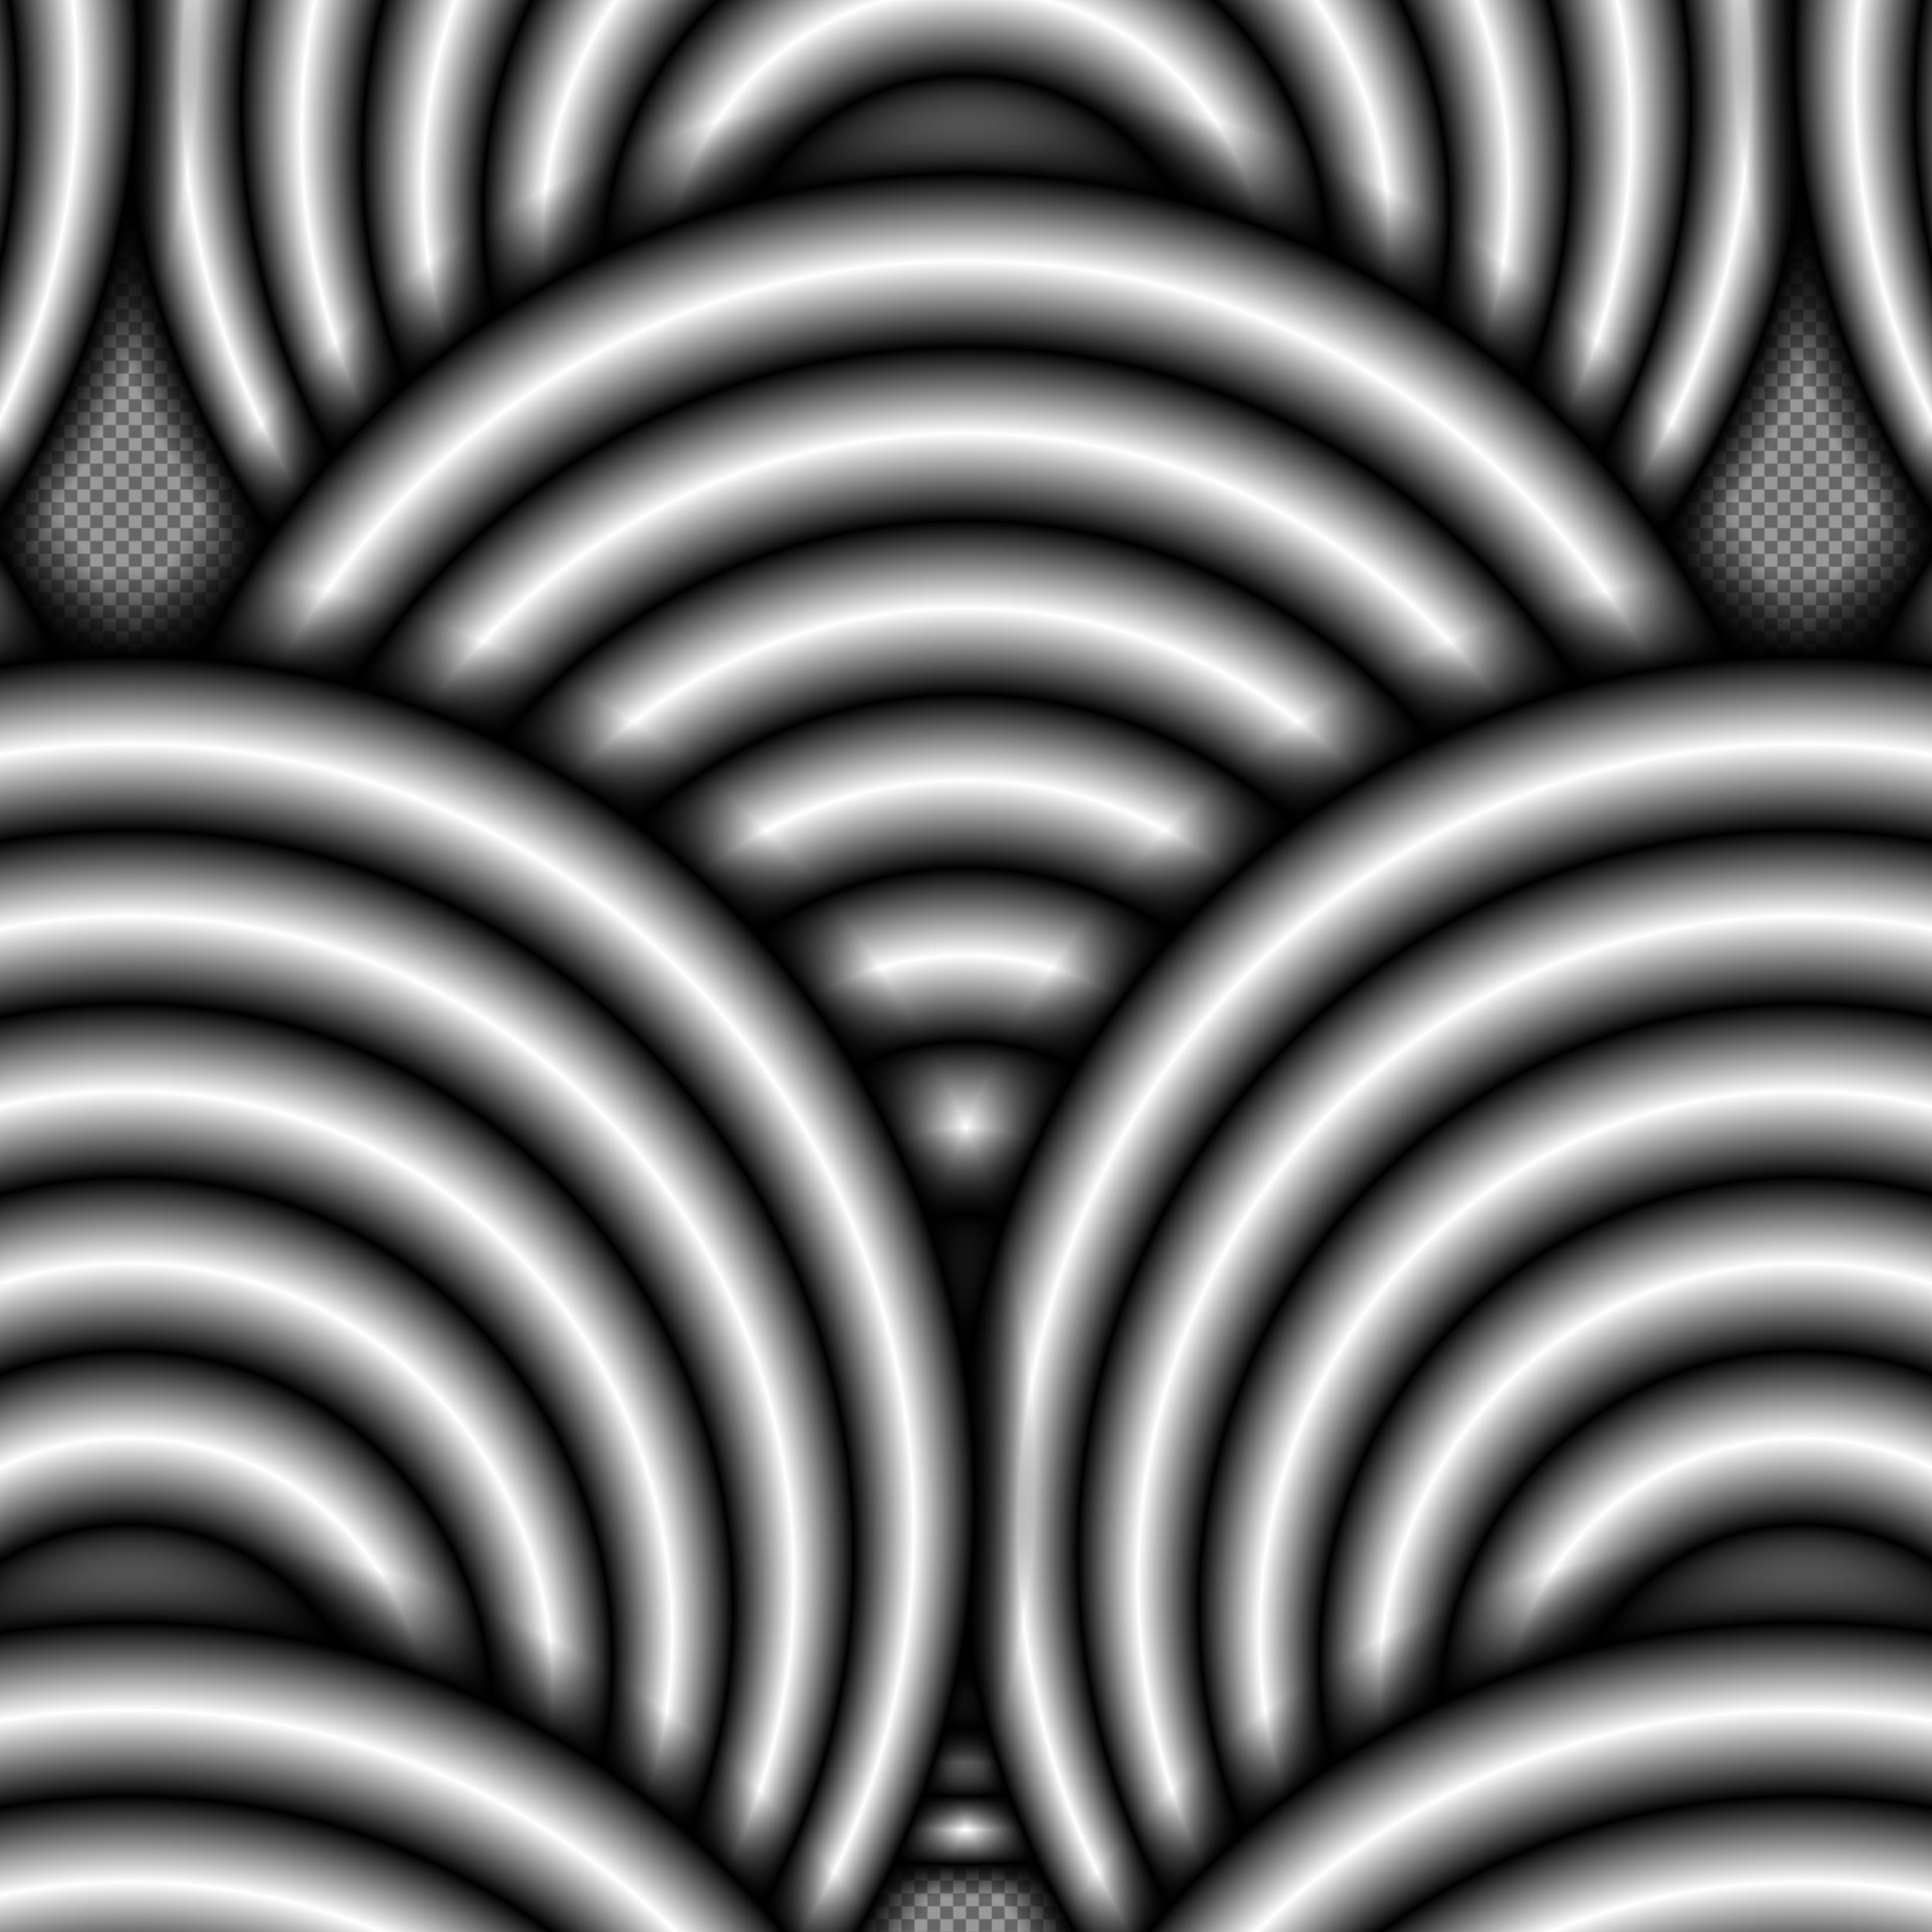
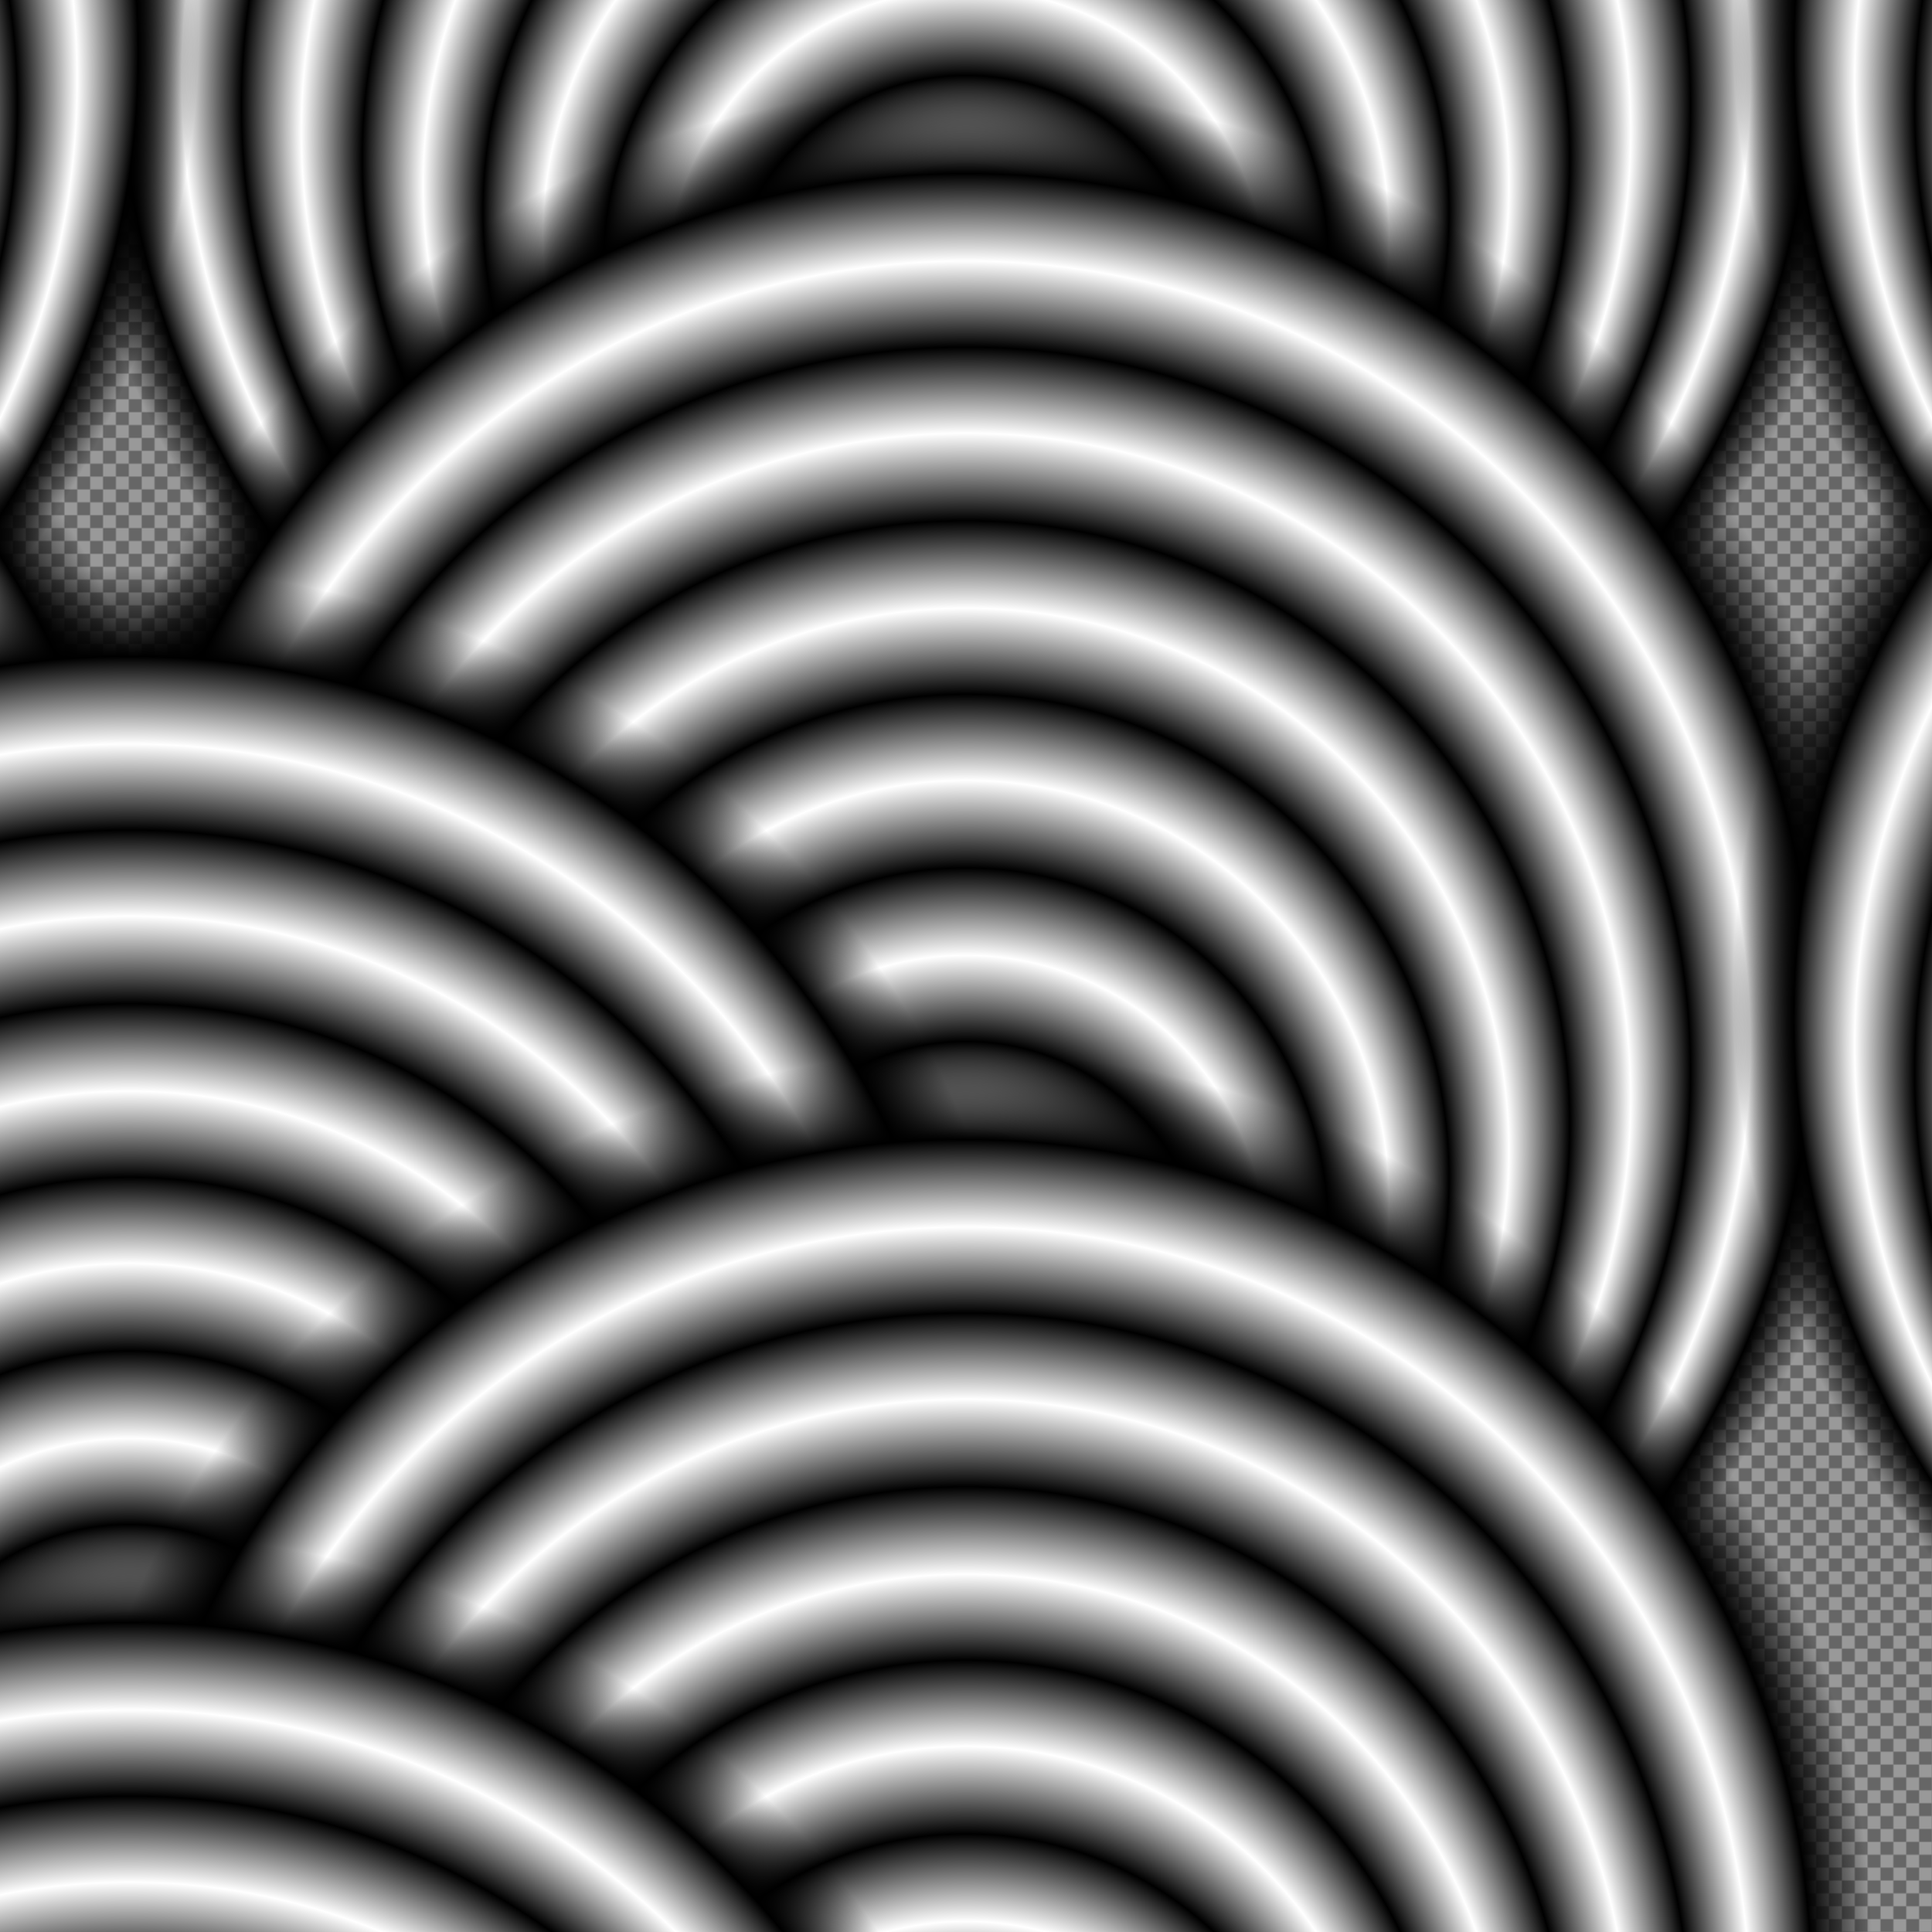
<svg xmlns="http://www.w3.org/2000/svg" xmlns:xlink="http://www.w3.org/1999/xlink" version="1.1" viewBox="0 0 1200 1200">
  <defs>
    <linearGradient id="a">
      <stop offset="0" />
      <stop stop-color="#fff" offset=".062" />
      <stop offset=".125" />
      <stop stop-color="#fff" offset=".188" />
      <stop offset=".25" />
      <stop stop-color="#fff" offset=".312" />
      <stop offset=".375" />
      <stop stop-color="#fff" offset=".438" />
      <stop offset=".5" />
      <stop stop-color="#fff" offset=".562" />
      <stop offset=".625" />
      <stop stop-color="#fff" offset=".688" />
      <stop offset=".75" />
      <stop stop-color="#fff" offset=".812" />
      <stop offset=".875" />
      <stop stop-opacity="0" offset=".938" />
      <stop stop-color="#fff" stop-opacity="0" offset="1" />
    </linearGradient>
    <pattern id="l" xlink:href="#m" patternTransform="translate(0 1184)" />
    <pattern id="m" width="16" height="16" patternTransform="translate(0 1584)" patternUnits="userSpaceOnUse">
      <g transform="translate(0 -1584)">
        <path d="m8 1584h8v8l-8 8h-8v-8z" color="#ffffff" color-rendering="auto" fill="#666" image-rendering="auto" shape-rendering="auto" solid-color="#ffffff" style="isolation:auto;mix-blend-mode:normal" />
        <path d="m16 1592v8h-8v-16h-8v8z" color="#ffffff" color-rendering="auto" fill="#999" image-rendering="auto" shape-rendering="auto" solid-color="#ffffff" style="isolation:auto;mix-blend-mode:normal" />
      </g>
    </pattern>
    <radialGradient id="k" cx="817.72" cy="-8161.5" r="600" fy="-7899" gradientTransform="translate(-217.72 8761.5)" gradientUnits="userSpaceOnUse" xlink:href="#a" />
    <radialGradient id="j" cx="817.72" cy="-8161.5" r="600" fy="-7899" gradientTransform="translate(-1257 8761.5)" gradientUnits="userSpaceOnUse" xlink:href="#a" />
    <radialGradient id="i" cx="817.72" cy="-8161.5" r="600" fy="-7899" gradientTransform="translate(821.51 8761.5)" gradientUnits="userSpaceOnUse" xlink:href="#a" />
    <radialGradient id="h" cx="817.72" cy="-8161.5" r="600" fy="-7899" gradientTransform="translate(-2296.2 8761.5)" gradientUnits="userSpaceOnUse" xlink:href="#a" />
    <radialGradient id="g" cx="817.72" cy="-8161.5" r="600" fy="-7899" gradientTransform="translate(1860.7 8761.5)" gradientUnits="userSpaceOnUse" xlink:href="#a" />
    <radialGradient id="f" cx="817.72" cy="-8161.5" r="600" fy="-7899" gradientTransform="translate(-737.34 8461.5)" gradientUnits="userSpaceOnUse" xlink:href="#a" />
    <radialGradient id="e" cx="817.72" cy="-8161.5" r="600" fy="-7899" gradientTransform="translate(-1776.6 8461.5)" gradientUnits="userSpaceOnUse" xlink:href="#a" />
    <radialGradient id="d" cx="817.72" cy="-8161.5" r="600" fy="-7899" gradientTransform="translate(301.9 8461.5)" gradientUnits="userSpaceOnUse" xlink:href="#a" />
    <radialGradient id="c" cx="817.72" cy="-8161.5" r="600" fy="-7899" gradientTransform="translate(-2815.8 8461.5)" gradientUnits="userSpaceOnUse" xlink:href="#a" />
    <radialGradient id="b" cx="817.72" cy="-8161.5" r="600" fy="-7899" gradientTransform="translate(1341.1 8461.5)" gradientUnits="userSpaceOnUse" xlink:href="#a" />
  </defs>
  <path d="m0 1.1369e-13h1200v1200h-1200z" color="#ffffff" color-rendering="auto" fill="url(#l)" image-rendering="auto" shape-rendering="auto" solid-color="#ffffff" style="isolation:auto;mix-blend-mode:normal" />
  <g shape-rendering="auto">
    <g transform="translate(519.62 -900)">
      <path d="m80.385 900c-103.53 0-210.34-28.621-300-80.385-89.658-51.764-167.85-129.96-219.62-219.62-51.764-89.658-80.385-196.47-80.385-300 0-103.53 28.621-210.34 80.385-300 51.764-89.658 129.96-167.85 219.62-219.62 89.658-51.764 196.47-80.385 300-80.385 103.53 0 210.34 28.621 300 80.385 89.658 51.764 167.85 129.96 219.62 219.62 51.764 89.658 80.385 196.47 80.385 300 0 103.53-28.621 210.34-80.385 300-51.764 89.658-129.96 167.85-219.62 219.62-89.658 51.764-196.47 80.385-300 80.385z" color="#000000" color-rendering="auto" fill="url(#f)" image-rendering="auto" solid-color="#000000" style="isolation:auto;mix-blend-mode:normal;paint-order:markers stroke fill" />
      <path d="m-958.85 900c-103.53 0-210.34-28.621-300-80.385-89.658-51.764-167.85-129.96-219.62-219.62-51.764-89.658-80.385-196.47-80.385-300 0-103.53 28.621-210.34 80.385-300 51.764-89.658 129.96-167.85 219.62-219.62 89.658-51.764 196.47-80.385 300-80.385 103.53 0 210.34 28.621 300 80.385 89.658 51.764 167.85 129.96 219.62 219.62 51.764 89.658 80.385 196.47 80.385 300 0 103.53-28.621 210.34-80.385 300-51.764 89.658-129.96 167.85-219.62 219.62-89.658 51.764-196.47 80.385-300 80.385z" color="#000000" color-rendering="auto" fill="url(#e)" image-rendering="auto" solid-color="#000000" style="isolation:auto;mix-blend-mode:normal;paint-order:markers stroke fill" />
      <path d="m1119.6 900c-103.53 0-210.34-28.621-300-80.385-89.658-51.764-167.85-129.96-219.62-219.62-51.764-89.658-80.385-196.47-80.385-300 0-103.53 28.621-210.34 80.385-300 51.764-89.658 129.96-167.85 219.62-219.62 89.658-51.764 196.47-80.385 300-80.385 103.53 0 210.34 28.621 300 80.385 89.658 51.764 167.85 129.96 219.62 219.62 51.764 89.658 80.385 196.47 80.385 300 0 103.53-28.621 210.34-80.385 300-51.764 89.658-129.96 167.85-219.62 219.62-89.658 51.764-196.47 80.385-300 80.385z" color="#000000" color-rendering="auto" fill="url(#d)" image-rendering="auto" solid-color="#000000" style="isolation:auto;mix-blend-mode:normal;paint-order:markers stroke fill" />
      <path d="m-1998.1 900c-103.53 0-210.34-28.621-300-80.385-89.658-51.764-167.85-129.96-219.62-219.62-51.764-89.658-80.385-196.47-80.385-300 0-103.53 28.621-210.34 80.385-300 51.764-89.658 129.96-167.85 219.62-219.62 89.658-51.764 196.47-80.385 300-80.385 103.53 0 210.34 28.621 300 80.385 89.658 51.764 167.85 129.96 219.62 219.62 51.764 89.658 80.385 196.47 80.385 300 0 103.53-28.621 210.34-80.385 300-51.764 89.658-129.96 167.85-219.62 219.62-89.658 51.764-196.47 80.385-300 80.385z" color="#000000" color-rendering="auto" fill="url(#c)" image-rendering="auto" solid-color="#000000" style="isolation:auto;mix-blend-mode:normal;paint-order:markers stroke fill" />
      <path d="m2158.8 900c-103.53 0-210.34-28.621-300-80.385-89.658-51.764-167.85-129.96-219.62-219.62-51.764-89.658-80.385-196.47-80.385-300 0-103.53 28.621-210.34 80.385-300 51.764-89.658 129.96-167.85 219.62-219.62 89.658-51.764 196.47-80.385 300-80.385s210.34 28.621 300 80.385c89.658 51.764 167.85 129.96 219.62 219.62 51.764 89.658 80.385 196.47 80.385 300 0 103.53-28.621 210.34-80.385 300-51.764 89.658-129.96 167.85-219.62 219.62-89.658 51.764-196.47 80.385-300 80.385z" color="#000000" color-rendering="auto" fill="url(#b)" image-rendering="auto" solid-color="#000000" style="isolation:auto;mix-blend-mode:normal;paint-order:markers stroke fill" />
    </g>
    <g transform="translate(1039.2 -600)">
      <path d="m80.385 900c-103.53 0-210.34-28.621-300-80.385-89.658-51.764-167.85-129.96-219.62-219.62-51.764-89.658-80.385-196.47-80.385-300 0-103.53 28.621-210.34 80.385-300 51.764-89.658 129.96-167.85 219.62-219.62 89.658-51.764 196.47-80.385 300-80.385 103.53 0 210.34 28.621 300 80.385 89.658 51.764 167.85 129.96 219.62 219.62 51.764 89.658 80.385 196.47 80.385 300 0 103.53-28.621 210.34-80.385 300-51.764 89.658-129.96 167.85-219.62 219.62-89.658 51.764-196.47 80.385-300 80.385z" color="#000000" color-rendering="auto" fill="url(#f)" image-rendering="auto" solid-color="#000000" style="isolation:auto;mix-blend-mode:normal;paint-order:markers stroke fill" />
      <path d="m-958.85 900c-103.53 0-210.34-28.621-300-80.385-89.658-51.764-167.85-129.96-219.62-219.62-51.764-89.658-80.385-196.47-80.385-300 0-103.53 28.621-210.34 80.385-300 51.764-89.658 129.96-167.85 219.62-219.62 89.658-51.764 196.47-80.385 300-80.385 103.53 0 210.34 28.621 300 80.385 89.658 51.764 167.85 129.96 219.62 219.62 51.764 89.658 80.385 196.47 80.385 300 0 103.53-28.621 210.34-80.385 300-51.764 89.658-129.96 167.85-219.62 219.62-89.658 51.764-196.47 80.385-300 80.385z" color="#000000" color-rendering="auto" fill="url(#e)" image-rendering="auto" solid-color="#000000" style="isolation:auto;mix-blend-mode:normal;paint-order:markers stroke fill" />
      <path d="m1119.6 900c-103.53 0-210.34-28.621-300-80.385-89.658-51.764-167.85-129.96-219.62-219.62-51.764-89.658-80.385-196.47-80.385-300 0-103.53 28.621-210.34 80.385-300 51.764-89.658 129.96-167.85 219.62-219.62 89.658-51.764 196.47-80.385 300-80.385 103.53 0 210.34 28.621 300 80.385 89.658 51.764 167.85 129.96 219.62 219.62 51.764 89.658 80.385 196.47 80.385 300 0 103.53-28.621 210.34-80.385 300-51.764 89.658-129.96 167.85-219.62 219.62-89.658 51.764-196.47 80.385-300 80.385z" color="#000000" color-rendering="auto" fill="url(#d)" image-rendering="auto" solid-color="#000000" style="isolation:auto;mix-blend-mode:normal;paint-order:markers stroke fill" />
      <path d="m-1998.1 900c-103.53 0-210.34-28.621-300-80.385-89.658-51.764-167.85-129.96-219.62-219.62-51.764-89.658-80.385-196.47-80.385-300 0-103.53 28.621-210.34 80.385-300 51.764-89.658 129.96-167.85 219.62-219.62 89.658-51.764 196.47-80.385 300-80.385 103.53 0 210.34 28.621 300 80.385 89.658 51.764 167.85 129.96 219.62 219.62 51.764 89.658 80.385 196.47 80.385 300 0 103.53-28.621 210.34-80.385 300-51.764 89.658-129.96 167.85-219.62 219.62-89.658 51.764-196.47 80.385-300 80.385z" color="#000000" color-rendering="auto" fill="url(#c)" image-rendering="auto" solid-color="#000000" style="isolation:auto;mix-blend-mode:normal;paint-order:markers stroke fill" />
      <path d="m2158.8 900c-103.53 0-210.34-28.621-300-80.385-89.658-51.764-167.85-129.96-219.62-219.62-51.764-89.658-80.385-196.47-80.385-300 0-103.53 28.621-210.34 80.385-300 51.764-89.658 129.96-167.85 219.62-219.62 89.658-51.764 196.47-80.385 300-80.385s210.34 28.621 300 80.385c89.658 51.764 167.85 129.96 219.62 219.62 51.764 89.658 80.385 196.47 80.385 300 0 103.53-28.621 210.34-80.385 300-51.764 89.658-129.96 167.85-219.62 219.62-89.658 51.764-196.47 80.385-300 80.385z" color="#000000" color-rendering="auto" fill="url(#b)" image-rendering="auto" solid-color="#000000" style="isolation:auto;mix-blend-mode:normal;paint-order:markers stroke fill" />
    </g>
    <g transform="translate(519.62 -300)">
      <path d="m80.385 900c-103.53 0-210.34-28.621-300-80.385-89.658-51.764-167.85-129.96-219.62-219.62-51.764-89.658-80.385-196.47-80.385-300 0-103.53 28.621-210.34 80.385-300 51.764-89.658 129.96-167.85 219.62-219.62 89.658-51.764 196.47-80.385 300-80.385 103.53 0 210.34 28.621 300 80.385 89.658 51.764 167.85 129.96 219.62 219.62 51.764 89.658 80.385 196.47 80.385 300 0 103.53-28.621 210.34-80.385 300-51.764 89.658-129.96 167.85-219.62 219.62-89.658 51.764-196.47 80.385-300 80.385z" color="#000000" color-rendering="auto" fill="url(#f)" image-rendering="auto" solid-color="#000000" style="isolation:auto;mix-blend-mode:normal;paint-order:markers stroke fill" />
      <path d="m-958.85 900c-103.53 0-210.34-28.621-300-80.385-89.658-51.764-167.85-129.96-219.62-219.62-51.764-89.658-80.385-196.47-80.385-300 0-103.53 28.621-210.34 80.385-300 51.764-89.658 129.96-167.85 219.62-219.62 89.658-51.764 196.47-80.385 300-80.385 103.53 0 210.34 28.621 300 80.385 89.658 51.764 167.85 129.96 219.62 219.62 51.764 89.658 80.385 196.47 80.385 300 0 103.53-28.621 210.34-80.385 300-51.764 89.658-129.96 167.85-219.62 219.62-89.658 51.764-196.47 80.385-300 80.385z" color="#000000" color-rendering="auto" fill="url(#e)" image-rendering="auto" solid-color="#000000" style="isolation:auto;mix-blend-mode:normal;paint-order:markers stroke fill" />
      <path d="m1119.6 900c-103.53 0-210.34-28.621-300-80.385-89.658-51.764-167.85-129.96-219.62-219.62-51.764-89.658-80.385-196.47-80.385-300 0-103.53 28.621-210.34 80.385-300 51.764-89.658 129.96-167.85 219.62-219.62 89.658-51.764 196.47-80.385 300-80.385 103.53 0 210.34 28.621 300 80.385 89.658 51.764 167.85 129.96 219.62 219.62 51.764 89.658 80.385 196.47 80.385 300 0 103.53-28.621 210.34-80.385 300-51.764 89.658-129.96 167.85-219.62 219.62-89.658 51.764-196.47 80.385-300 80.385z" color="#000000" color-rendering="auto" fill="url(#d)" image-rendering="auto" solid-color="#000000" style="isolation:auto;mix-blend-mode:normal;paint-order:markers stroke fill" />
      <path d="m-1998.1 900c-103.53 0-210.34-28.621-300-80.385-89.658-51.764-167.85-129.96-219.62-219.62-51.764-89.658-80.385-196.47-80.385-300 0-103.53 28.621-210.34 80.385-300 51.764-89.658 129.96-167.85 219.62-219.62 89.658-51.764 196.47-80.385 300-80.385 103.53 0 210.34 28.621 300 80.385 89.658 51.764 167.85 129.96 219.62 219.62 51.764 89.658 80.385 196.47 80.385 300 0 103.53-28.621 210.34-80.385 300-51.764 89.658-129.96 167.85-219.62 219.62-89.658 51.764-196.47 80.385-300 80.385z" color="#000000" color-rendering="auto" fill="url(#c)" image-rendering="auto" solid-color="#000000" style="isolation:auto;mix-blend-mode:normal;paint-order:markers stroke fill" />
      <path d="m2158.8 900c-103.53 0-210.34-28.621-300-80.385-89.658-51.764-167.85-129.96-219.62-219.62-51.764-89.658-80.385-196.47-80.385-300 0-103.53 28.621-210.34 80.385-300 51.764-89.658 129.96-167.85 219.62-219.62 89.658-51.764 196.47-80.385 300-80.385s210.34 28.621 300 80.385c89.658 51.764 167.85 129.96 219.62 219.62 51.764 89.658 80.385 196.47 80.385 300 0 103.53-28.621 210.34-80.385 300-51.764 89.658-129.96 167.85-219.62 219.62-89.658 51.764-196.47 80.385-300 80.385z" color="#000000" color-rendering="auto" fill="url(#b)" image-rendering="auto" solid-color="#000000" style="isolation:auto;mix-blend-mode:normal;paint-order:markers stroke fill" />
    </g>
    <g transform="translate(1039.2)">
      <path d="m80.385 900c-103.53 0-210.34-28.621-300-80.385-89.658-51.764-167.85-129.96-219.62-219.62-51.764-89.658-80.385-196.47-80.385-300 0-103.53 28.621-210.34 80.385-300 51.764-89.658 129.96-167.85 219.62-219.62 89.658-51.764 196.47-80.385 300-80.385 103.53 0 210.34 28.621 300 80.385 89.658 51.764 167.85 129.96 219.62 219.62 51.764 89.658 80.385 196.47 80.385 300 0 103.53-28.621 210.34-80.385 300-51.764 89.658-129.96 167.85-219.62 219.62-89.658 51.764-196.47 80.385-300 80.385z" color="#000000" color-rendering="auto" fill="url(#f)" image-rendering="auto" solid-color="#000000" style="isolation:auto;mix-blend-mode:normal;paint-order:markers stroke fill" />
      <path d="m-958.85 900c-103.53 0-210.34-28.621-300-80.385-89.658-51.764-167.85-129.96-219.62-219.62-51.764-89.658-80.385-196.47-80.385-300 0-103.53 28.621-210.34 80.385-300 51.764-89.658 129.96-167.85 219.62-219.62 89.658-51.764 196.47-80.385 300-80.385 103.53 0 210.34 28.621 300 80.385 89.658 51.764 167.85 129.96 219.62 219.62 51.764 89.658 80.385 196.47 80.385 300 0 103.53-28.621 210.34-80.385 300-51.764 89.658-129.96 167.85-219.62 219.62-89.658 51.764-196.47 80.385-300 80.385z" color="#000000" color-rendering="auto" fill="url(#e)" image-rendering="auto" solid-color="#000000" style="isolation:auto;mix-blend-mode:normal;paint-order:markers stroke fill" />
      <path d="m1119.6 900c-103.53 0-210.34-28.621-300-80.385-89.658-51.764-167.85-129.96-219.62-219.62-51.764-89.658-80.385-196.47-80.385-300 0-103.53 28.621-210.34 80.385-300 51.764-89.658 129.96-167.85 219.62-219.62 89.658-51.764 196.47-80.385 300-80.385 103.53 0 210.34 28.621 300 80.385 89.658 51.764 167.85 129.96 219.62 219.62 51.764 89.658 80.385 196.47 80.385 300 0 103.53-28.621 210.34-80.385 300-51.764 89.658-129.96 167.85-219.62 219.62-89.658 51.764-196.47 80.385-300 80.385z" color="#000000" color-rendering="auto" fill="url(#d)" image-rendering="auto" solid-color="#000000" style="isolation:auto;mix-blend-mode:normal;paint-order:markers stroke fill" />
      <path d="m-1998.1 900c-103.53 0-210.34-28.621-300-80.385-89.658-51.764-167.85-129.96-219.62-219.62-51.764-89.658-80.385-196.47-80.385-300 0-103.53 28.621-210.34 80.385-300 51.764-89.658 129.96-167.85 219.62-219.62 89.658-51.764 196.47-80.385 300-80.385 103.53 0 210.34 28.621 300 80.385 89.658 51.764 167.85 129.96 219.62 219.62 51.764 89.658 80.385 196.47 80.385 300 0 103.53-28.621 210.34-80.385 300-51.764 89.658-129.96 167.85-219.62 219.62-89.658 51.764-196.47 80.385-300 80.385z" color="#000000" color-rendering="auto" fill="url(#c)" image-rendering="auto" solid-color="#000000" style="isolation:auto;mix-blend-mode:normal;paint-order:markers stroke fill" />
      <path d="m2158.8 900c-103.53 0-210.34-28.621-300-80.385-89.658-51.764-167.85-129.96-219.62-219.62-51.764-89.658-80.385-196.47-80.385-300 0-103.53 28.621-210.34 80.385-300 51.764-89.658 129.96-167.85 219.62-219.62 89.658-51.764 196.47-80.385 300-80.385s210.34 28.621 300 80.385c89.658 51.764 167.85 129.96 219.62 219.62 51.764 89.658 80.385 196.47 80.385 300 0 103.53-28.621 210.34-80.385 300-51.764 89.658-129.96 167.85-219.62 219.62-89.658 51.764-196.47 80.385-300 80.385z" color="#000000" color-rendering="auto" fill="url(#b)" image-rendering="auto" solid-color="#000000" style="isolation:auto;mix-blend-mode:normal;paint-order:markers stroke fill" />
    </g>
    <path d="m600 1200c-103.53 0-210.34-28.621-300-80.385-89.658-51.764-167.85-129.96-219.62-219.62-51.764-89.658-80.385-196.47-80.385-300 0-103.53 28.621-210.34 80.385-300 51.764-89.658 129.96-167.85 219.62-219.62 89.658-51.764 196.47-80.385 300-80.385 103.53 0 210.34 28.621 300 80.385 89.658 51.764 167.85 129.96 219.62 219.62 51.764 89.658 80.385 196.47 80.385 300 0 103.53-28.621 210.34-80.385 300-51.764 89.658-129.96 167.85-219.62 219.62-89.658 51.764-196.47 80.385-300 80.385z" color="#000000" color-rendering="auto" fill="url(#k)" image-rendering="auto" solid-color="#000000" style="isolation:auto;mix-blend-mode:normal;paint-order:markers stroke fill" />
    <path d="m-439.23 1200c-103.53 0-210.34-28.621-300-80.385-89.658-51.764-167.85-129.96-219.62-219.62-51.764-89.658-80.385-196.47-80.385-300 0-103.53 28.621-210.34 80.385-300 51.764-89.658 129.96-167.85 219.62-219.62 89.658-51.764 196.47-80.385 300-80.385 103.53 0 210.34 28.621 300 80.385 89.658 51.764 167.85 129.96 219.62 219.62 51.764 89.658 80.385 196.47 80.385 300 0 103.53-28.621 210.34-80.385 300-51.764 89.658-129.96 167.85-219.62 219.62-89.658 51.764-196.47 80.385-300 80.385z" color="#000000" color-rendering="auto" fill="url(#j)" image-rendering="auto" solid-color="#000000" style="isolation:auto;mix-blend-mode:normal;paint-order:markers stroke fill" />
    <path d="m1639.2 1200c-103.53 0-210.34-28.621-300-80.385-89.658-51.764-167.85-129.96-219.62-219.62-51.764-89.658-80.385-196.47-80.385-300 0-103.53 28.621-210.34 80.385-300 51.764-89.658 129.96-167.85 219.62-219.62 89.658-51.764 196.47-80.385 300-80.385 103.53 0 210.34 28.621 300 80.385 89.658 51.764 167.85 129.96 219.62 219.62 51.764 89.658 80.385 196.47 80.385 300 0 103.53-28.621 210.34-80.385 300-51.764 89.658-129.96 167.85-219.62 219.62-89.658 51.764-196.47 80.385-300 80.385z" color="#000000" color-rendering="auto" fill="url(#i)" image-rendering="auto" solid-color="#000000" style="isolation:auto;mix-blend-mode:normal;paint-order:markers stroke fill" />
    <path d="m-1478.5 1200c-103.53 0-210.34-28.621-300-80.385-89.658-51.764-167.85-129.96-219.62-219.62-51.764-89.658-80.385-196.47-80.385-300 0-103.53 28.621-210.34 80.385-300 51.764-89.658 129.96-167.85 219.62-219.62 89.658-51.764 196.47-80.385 300-80.385 103.53 0 210.34 28.621 300 80.385 89.658 51.764 167.85 129.96 219.62 219.62 51.764 89.658 80.385 196.47 80.385 300 0 103.53-28.621 210.34-80.385 300-51.764 89.658-129.96 167.85-219.62 219.62-89.658 51.764-196.47 80.385-300 80.385z" color="#000000" color-rendering="auto" fill="url(#h)" image-rendering="auto" solid-color="#000000" style="isolation:auto;mix-blend-mode:normal;paint-order:markers stroke fill" />
    <path d="m2678.5 1200c-103.53 0-210.34-28.621-300-80.385-89.658-51.764-167.85-129.96-219.62-219.62-51.764-89.658-80.385-196.47-80.385-300 0-103.53 28.621-210.34 80.385-300 51.764-89.658 129.96-167.85 219.62-219.62 89.658-51.764 196.47-80.385 300-80.385 103.53 0 210.34 28.621 300 80.385 89.658 51.764 167.85 129.96 219.62 219.62 51.764 89.658 80.385 196.47 80.385 300 0 103.53-28.621 210.34-80.385 300-51.764 89.658-129.96 167.85-219.62 219.62-89.658 51.764-196.47 80.385-300 80.385z" color="#000000" color-rendering="auto" fill="url(#g)" image-rendering="auto" solid-color="#000000" style="isolation:auto;mix-blend-mode:normal;paint-order:markers stroke fill" />
    <g transform="translate(1039.2 600)">
-       <path d="m80.385 900c-103.53 0-210.34-28.621-300-80.385-89.658-51.764-167.85-129.96-219.62-219.62-51.764-89.658-80.385-196.47-80.385-300 0-103.53 28.621-210.34 80.385-300 51.764-89.658 129.96-167.85 219.62-219.62 89.658-51.764 196.47-80.385 300-80.385 103.53 0 210.34 28.621 300 80.385 89.658 51.764 167.85 129.96 219.62 219.62 51.764 89.658 80.385 196.47 80.385 300 0 103.53-28.621 210.34-80.385 300-51.764 89.658-129.96 167.85-219.62 219.62-89.658 51.764-196.47 80.385-300 80.385z" color="#000000" color-rendering="auto" fill="url(#f)" image-rendering="auto" solid-color="#000000" style="isolation:auto;mix-blend-mode:normal;paint-order:markers stroke fill" />
      <path d="m-958.85 900c-103.53 0-210.34-28.621-300-80.385-89.658-51.764-167.85-129.96-219.62-219.62-51.764-89.658-80.385-196.47-80.385-300 0-103.53 28.621-210.34 80.385-300 51.764-89.658 129.96-167.85 219.62-219.62 89.658-51.764 196.47-80.385 300-80.385 103.53 0 210.34 28.621 300 80.385 89.658 51.764 167.85 129.96 219.62 219.62 51.764 89.658 80.385 196.47 80.385 300 0 103.53-28.621 210.34-80.385 300-51.764 89.658-129.96 167.85-219.62 219.62-89.658 51.764-196.47 80.385-300 80.385z" color="#000000" color-rendering="auto" fill="url(#e)" image-rendering="auto" solid-color="#000000" style="isolation:auto;mix-blend-mode:normal;paint-order:markers stroke fill" />
      <path d="m1119.6 900c-103.53 0-210.34-28.621-300-80.385-89.658-51.764-167.85-129.96-219.62-219.62-51.764-89.658-80.385-196.47-80.385-300 0-103.53 28.621-210.34 80.385-300 51.764-89.658 129.96-167.85 219.62-219.62 89.658-51.764 196.47-80.385 300-80.385 103.53 0 210.34 28.621 300 80.385 89.658 51.764 167.85 129.96 219.62 219.62 51.764 89.658 80.385 196.47 80.385 300 0 103.53-28.621 210.34-80.385 300-51.764 89.658-129.96 167.85-219.62 219.62-89.658 51.764-196.47 80.385-300 80.385z" color="#000000" color-rendering="auto" fill="url(#d)" image-rendering="auto" solid-color="#000000" style="isolation:auto;mix-blend-mode:normal;paint-order:markers stroke fill" />
      <path d="m-1998.1 900c-103.53 0-210.34-28.621-300-80.385-89.658-51.764-167.85-129.96-219.62-219.62-51.764-89.658-80.385-196.47-80.385-300 0-103.53 28.621-210.34 80.385-300 51.764-89.658 129.96-167.85 219.62-219.62 89.658-51.764 196.47-80.385 300-80.385 103.53 0 210.34 28.621 300 80.385 89.658 51.764 167.85 129.96 219.62 219.62 51.764 89.658 80.385 196.47 80.385 300 0 103.53-28.621 210.34-80.385 300-51.764 89.658-129.96 167.85-219.62 219.62-89.658 51.764-196.47 80.385-300 80.385z" color="#000000" color-rendering="auto" fill="url(#c)" image-rendering="auto" solid-color="#000000" style="isolation:auto;mix-blend-mode:normal;paint-order:markers stroke fill" />
      <path d="m2158.8 900c-103.53 0-210.34-28.621-300-80.385-89.658-51.764-167.85-129.96-219.62-219.62-51.764-89.658-80.385-196.47-80.385-300 0-103.53 28.621-210.34 80.385-300 51.764-89.658 129.96-167.85 219.62-219.62 89.658-51.764 196.47-80.385 300-80.385s210.34 28.621 300 80.385c89.658 51.764 167.85 129.96 219.62 219.62 51.764 89.658 80.385 196.47 80.385 300 0 103.53-28.621 210.34-80.385 300-51.764 89.658-129.96 167.85-219.62 219.62-89.658 51.764-196.47 80.385-300 80.385z" color="#000000" color-rendering="auto" fill="url(#b)" image-rendering="auto" solid-color="#000000" style="isolation:auto;mix-blend-mode:normal;paint-order:markers stroke fill" />
    </g>
    <g transform="translate(519.62 900)">
      <path d="m80.385 900c-103.53 0-210.34-28.621-300-80.385-89.658-51.764-167.85-129.96-219.62-219.62-51.764-89.658-80.385-196.47-80.385-300 0-103.53 28.621-210.34 80.385-300 51.764-89.658 129.96-167.85 219.62-219.62 89.658-51.764 196.47-80.385 300-80.385 103.53 0 210.34 28.621 300 80.385 89.658 51.764 167.85 129.96 219.62 219.62 51.764 89.658 80.385 196.47 80.385 300 0 103.53-28.621 210.34-80.385 300-51.764 89.658-129.96 167.85-219.62 219.62-89.658 51.764-196.47 80.385-300 80.385z" color="#000000" color-rendering="auto" fill="url(#f)" image-rendering="auto" solid-color="#000000" style="isolation:auto;mix-blend-mode:normal;paint-order:markers stroke fill" />
      <path d="m-958.85 900c-103.53 0-210.34-28.621-300-80.385-89.658-51.764-167.85-129.96-219.62-219.62-51.764-89.658-80.385-196.47-80.385-300 0-103.53 28.621-210.34 80.385-300 51.764-89.658 129.96-167.85 219.62-219.62 89.658-51.764 196.47-80.385 300-80.385 103.53 0 210.34 28.621 300 80.385 89.658 51.764 167.85 129.96 219.62 219.62 51.764 89.658 80.385 196.47 80.385 300 0 103.53-28.621 210.34-80.385 300-51.764 89.658-129.96 167.85-219.62 219.62-89.658 51.764-196.47 80.385-300 80.385z" color="#000000" color-rendering="auto" fill="url(#e)" image-rendering="auto" solid-color="#000000" style="isolation:auto;mix-blend-mode:normal;paint-order:markers stroke fill" />
      <path d="m1119.6 900c-103.53 0-210.34-28.621-300-80.385-89.658-51.764-167.85-129.96-219.62-219.62-51.764-89.658-80.385-196.47-80.385-300 0-103.53 28.621-210.34 80.385-300 51.764-89.658 129.96-167.85 219.62-219.62 89.658-51.764 196.47-80.385 300-80.385 103.53 0 210.34 28.621 300 80.385 89.658 51.764 167.85 129.96 219.62 219.62 51.764 89.658 80.385 196.47 80.385 300 0 103.53-28.621 210.34-80.385 300-51.764 89.658-129.96 167.85-219.62 219.62-89.658 51.764-196.47 80.385-300 80.385z" color="#000000" color-rendering="auto" fill="url(#d)" image-rendering="auto" solid-color="#000000" style="isolation:auto;mix-blend-mode:normal;paint-order:markers stroke fill" />
      <path d="m-1998.1 900c-103.53 0-210.34-28.621-300-80.385-89.658-51.764-167.85-129.96-219.62-219.62-51.764-89.658-80.385-196.47-80.385-300 0-103.53 28.621-210.34 80.385-300 51.764-89.658 129.96-167.85 219.62-219.62 89.658-51.764 196.47-80.385 300-80.385 103.53 0 210.34 28.621 300 80.385 89.658 51.764 167.85 129.96 219.62 219.62 51.764 89.658 80.385 196.47 80.385 300 0 103.53-28.621 210.34-80.385 300-51.764 89.658-129.96 167.85-219.62 219.62-89.658 51.764-196.47 80.385-300 80.385z" color="#000000" color-rendering="auto" fill="url(#c)" image-rendering="auto" solid-color="#000000" style="isolation:auto;mix-blend-mode:normal;paint-order:markers stroke fill" />
      <path d="m2158.8 900c-103.53 0-210.34-28.621-300-80.385-89.658-51.764-167.85-129.96-219.62-219.62-51.764-89.658-80.385-196.47-80.385-300 0-103.53 28.621-210.34 80.385-300 51.764-89.658 129.96-167.85 219.62-219.62 89.658-51.764 196.47-80.385 300-80.385s210.34 28.621 300 80.385c89.658 51.764 167.85 129.96 219.62 219.62 51.764 89.658 80.385 196.47 80.385 300 0 103.53-28.621 210.34-80.385 300-51.764 89.658-129.96 167.85-219.62 219.62-89.658 51.764-196.47 80.385-300 80.385z" color="#000000" color-rendering="auto" fill="url(#b)" image-rendering="auto" solid-color="#000000" style="isolation:auto;mix-blend-mode:normal;paint-order:markers stroke fill" />
    </g>
    <g transform="translate(1039.2 1200)">
      <path d="m80.385 900c-103.53 0-210.34-28.621-300-80.385-89.658-51.764-167.85-129.96-219.62-219.62-51.764-89.658-80.385-196.47-80.385-300 0-103.53 28.621-210.34 80.385-300 51.764-89.658 129.96-167.85 219.62-219.62 89.658-51.764 196.47-80.385 300-80.385 103.53 0 210.34 28.621 300 80.385 89.658 51.764 167.85 129.96 219.62 219.62 51.764 89.658 80.385 196.47 80.385 300 0 103.53-28.621 210.34-80.385 300-51.764 89.658-129.96 167.85-219.62 219.62-89.658 51.764-196.47 80.385-300 80.385z" color="#000000" color-rendering="auto" fill="url(#f)" image-rendering="auto" solid-color="#000000" style="isolation:auto;mix-blend-mode:normal;paint-order:markers stroke fill" />
      <path d="m-958.85 900c-103.53 0-210.34-28.621-300-80.385-89.658-51.764-167.85-129.96-219.62-219.62-51.764-89.658-80.385-196.47-80.385-300 0-103.53 28.621-210.34 80.385-300 51.764-89.658 129.96-167.85 219.62-219.62 89.658-51.764 196.47-80.385 300-80.385 103.53 0 210.34 28.621 300 80.385 89.658 51.764 167.85 129.96 219.62 219.62 51.764 89.658 80.385 196.47 80.385 300 0 103.53-28.621 210.34-80.385 300-51.764 89.658-129.96 167.85-219.62 219.62-89.658 51.764-196.47 80.385-300 80.385z" color="#000000" color-rendering="auto" fill="url(#e)" image-rendering="auto" solid-color="#000000" style="isolation:auto;mix-blend-mode:normal;paint-order:markers stroke fill" />
      <path d="m1119.6 900c-103.53 0-210.34-28.621-300-80.385-89.658-51.764-167.85-129.96-219.62-219.62-51.764-89.658-80.385-196.47-80.385-300 0-103.53 28.621-210.34 80.385-300 51.764-89.658 129.96-167.85 219.62-219.62 89.658-51.764 196.47-80.385 300-80.385 103.53 0 210.34 28.621 300 80.385 89.658 51.764 167.85 129.96 219.62 219.62 51.764 89.658 80.385 196.47 80.385 300 0 103.53-28.621 210.34-80.385 300-51.764 89.658-129.96 167.85-219.62 219.62-89.658 51.764-196.47 80.385-300 80.385z" color="#000000" color-rendering="auto" fill="url(#d)" image-rendering="auto" solid-color="#000000" style="isolation:auto;mix-blend-mode:normal;paint-order:markers stroke fill" />
      <path d="m-1998.1 900c-103.53 0-210.34-28.621-300-80.385-89.658-51.764-167.85-129.96-219.62-219.62-51.764-89.658-80.385-196.47-80.385-300 0-103.53 28.621-210.34 80.385-300 51.764-89.658 129.96-167.85 219.62-219.62 89.658-51.764 196.47-80.385 300-80.385 103.53 0 210.34 28.621 300 80.385 89.658 51.764 167.85 129.96 219.62 219.62 51.764 89.658 80.385 196.47 80.385 300 0 103.53-28.621 210.34-80.385 300-51.764 89.658-129.96 167.85-219.62 219.62-89.658 51.764-196.47 80.385-300 80.385z" color="#000000" color-rendering="auto" fill="url(#c)" image-rendering="auto" solid-color="#000000" style="isolation:auto;mix-blend-mode:normal;paint-order:markers stroke fill" />
      <path d="m2158.8 900c-103.53 0-210.34-28.621-300-80.385-89.658-51.764-167.85-129.96-219.62-219.62-51.764-89.658-80.385-196.47-80.385-300 0-103.53 28.621-210.34 80.385-300 51.764-89.658 129.96-167.85 219.62-219.62 89.658-51.764 196.47-80.385 300-80.385s210.34 28.621 300 80.385c89.658 51.764 167.85 129.96 219.62 219.62 51.764 89.658 80.385 196.47 80.385 300 0 103.53-28.621 210.34-80.385 300-51.764 89.658-129.96 167.85-219.62 219.62-89.658 51.764-196.47 80.385-300 80.385z" color="#000000" color-rendering="auto" fill="url(#b)" image-rendering="auto" solid-color="#000000" style="isolation:auto;mix-blend-mode:normal;paint-order:markers stroke fill" />
    </g>
    <g transform="translate(519.62 1500)">
      <path d="m80.385 900c-103.53 0-210.34-28.621-300-80.385-89.658-51.764-167.85-129.96-219.62-219.62-51.764-89.658-80.385-196.47-80.385-300 0-103.53 28.621-210.34 80.385-300 51.764-89.658 129.96-167.85 219.62-219.62 89.658-51.764 196.47-80.385 300-80.385 103.53 0 210.34 28.621 300 80.385 89.658 51.764 167.85 129.96 219.62 219.62 51.764 89.658 80.385 196.47 80.385 300 0 103.53-28.621 210.34-80.385 300-51.764 89.658-129.96 167.85-219.62 219.62-89.658 51.764-196.47 80.385-300 80.385z" color="#000000" color-rendering="auto" fill="url(#f)" image-rendering="auto" solid-color="#000000" style="isolation:auto;mix-blend-mode:normal;paint-order:markers stroke fill" />
      <path d="m-958.85 900c-103.53 0-210.34-28.621-300-80.385-89.658-51.764-167.85-129.96-219.62-219.62-51.764-89.658-80.385-196.47-80.385-300 0-103.53 28.621-210.34 80.385-300 51.764-89.658 129.96-167.85 219.62-219.62 89.658-51.764 196.47-80.385 300-80.385 103.53 0 210.34 28.621 300 80.385 89.658 51.764 167.85 129.96 219.62 219.62 51.764 89.658 80.385 196.47 80.385 300 0 103.53-28.621 210.34-80.385 300-51.764 89.658-129.96 167.85-219.62 219.62-89.658 51.764-196.47 80.385-300 80.385z" color="#000000" color-rendering="auto" fill="url(#e)" image-rendering="auto" solid-color="#000000" style="isolation:auto;mix-blend-mode:normal;paint-order:markers stroke fill" />
      <path d="m1119.6 900c-103.53 0-210.34-28.621-300-80.385-89.658-51.764-167.85-129.96-219.62-219.62-51.764-89.658-80.385-196.47-80.385-300 0-103.53 28.621-210.34 80.385-300 51.764-89.658 129.96-167.85 219.62-219.62 89.658-51.764 196.47-80.385 300-80.385 103.53 0 210.34 28.621 300 80.385 89.658 51.764 167.85 129.96 219.62 219.62 51.764 89.658 80.385 196.47 80.385 300 0 103.53-28.621 210.34-80.385 300-51.764 89.658-129.96 167.85-219.62 219.62-89.658 51.764-196.47 80.385-300 80.385z" color="#000000" color-rendering="auto" fill="url(#d)" image-rendering="auto" solid-color="#000000" style="isolation:auto;mix-blend-mode:normal;paint-order:markers stroke fill" />
      <path d="m-1998.1 900c-103.53 0-210.34-28.621-300-80.385-89.658-51.764-167.85-129.96-219.62-219.62-51.764-89.658-80.385-196.47-80.385-300 0-103.53 28.621-210.34 80.385-300 51.764-89.658 129.96-167.85 219.62-219.62 89.658-51.764 196.47-80.385 300-80.385 103.53 0 210.34 28.621 300 80.385 89.658 51.764 167.85 129.96 219.62 219.62 51.764 89.658 80.385 196.47 80.385 300 0 103.53-28.621 210.34-80.385 300-51.764 89.658-129.96 167.85-219.62 219.62-89.658 51.764-196.47 80.385-300 80.385z" color="#000000" color-rendering="auto" fill="url(#c)" image-rendering="auto" solid-color="#000000" style="isolation:auto;mix-blend-mode:normal;paint-order:markers stroke fill" />
      <path d="m2158.8 900c-103.53 0-210.34-28.621-300-80.385-89.658-51.764-167.85-129.96-219.62-219.62-51.764-89.658-80.385-196.47-80.385-300 0-103.53 28.621-210.34 80.385-300 51.764-89.658 129.96-167.85 219.62-219.62 89.658-51.764 196.47-80.385 300-80.385s210.34 28.621 300 80.385c89.658 51.764 167.85 129.96 219.62 219.62 51.764 89.658 80.385 196.47 80.385 300 0 103.53-28.621 210.34-80.385 300-51.764 89.658-129.96 167.85-219.62 219.62-89.658 51.764-196.47 80.385-300 80.385z" color="#000000" color-rendering="auto" fill="url(#b)" image-rendering="auto" solid-color="#000000" style="isolation:auto;mix-blend-mode:normal;paint-order:markers stroke fill" />
    </g>
  </g>
</svg>